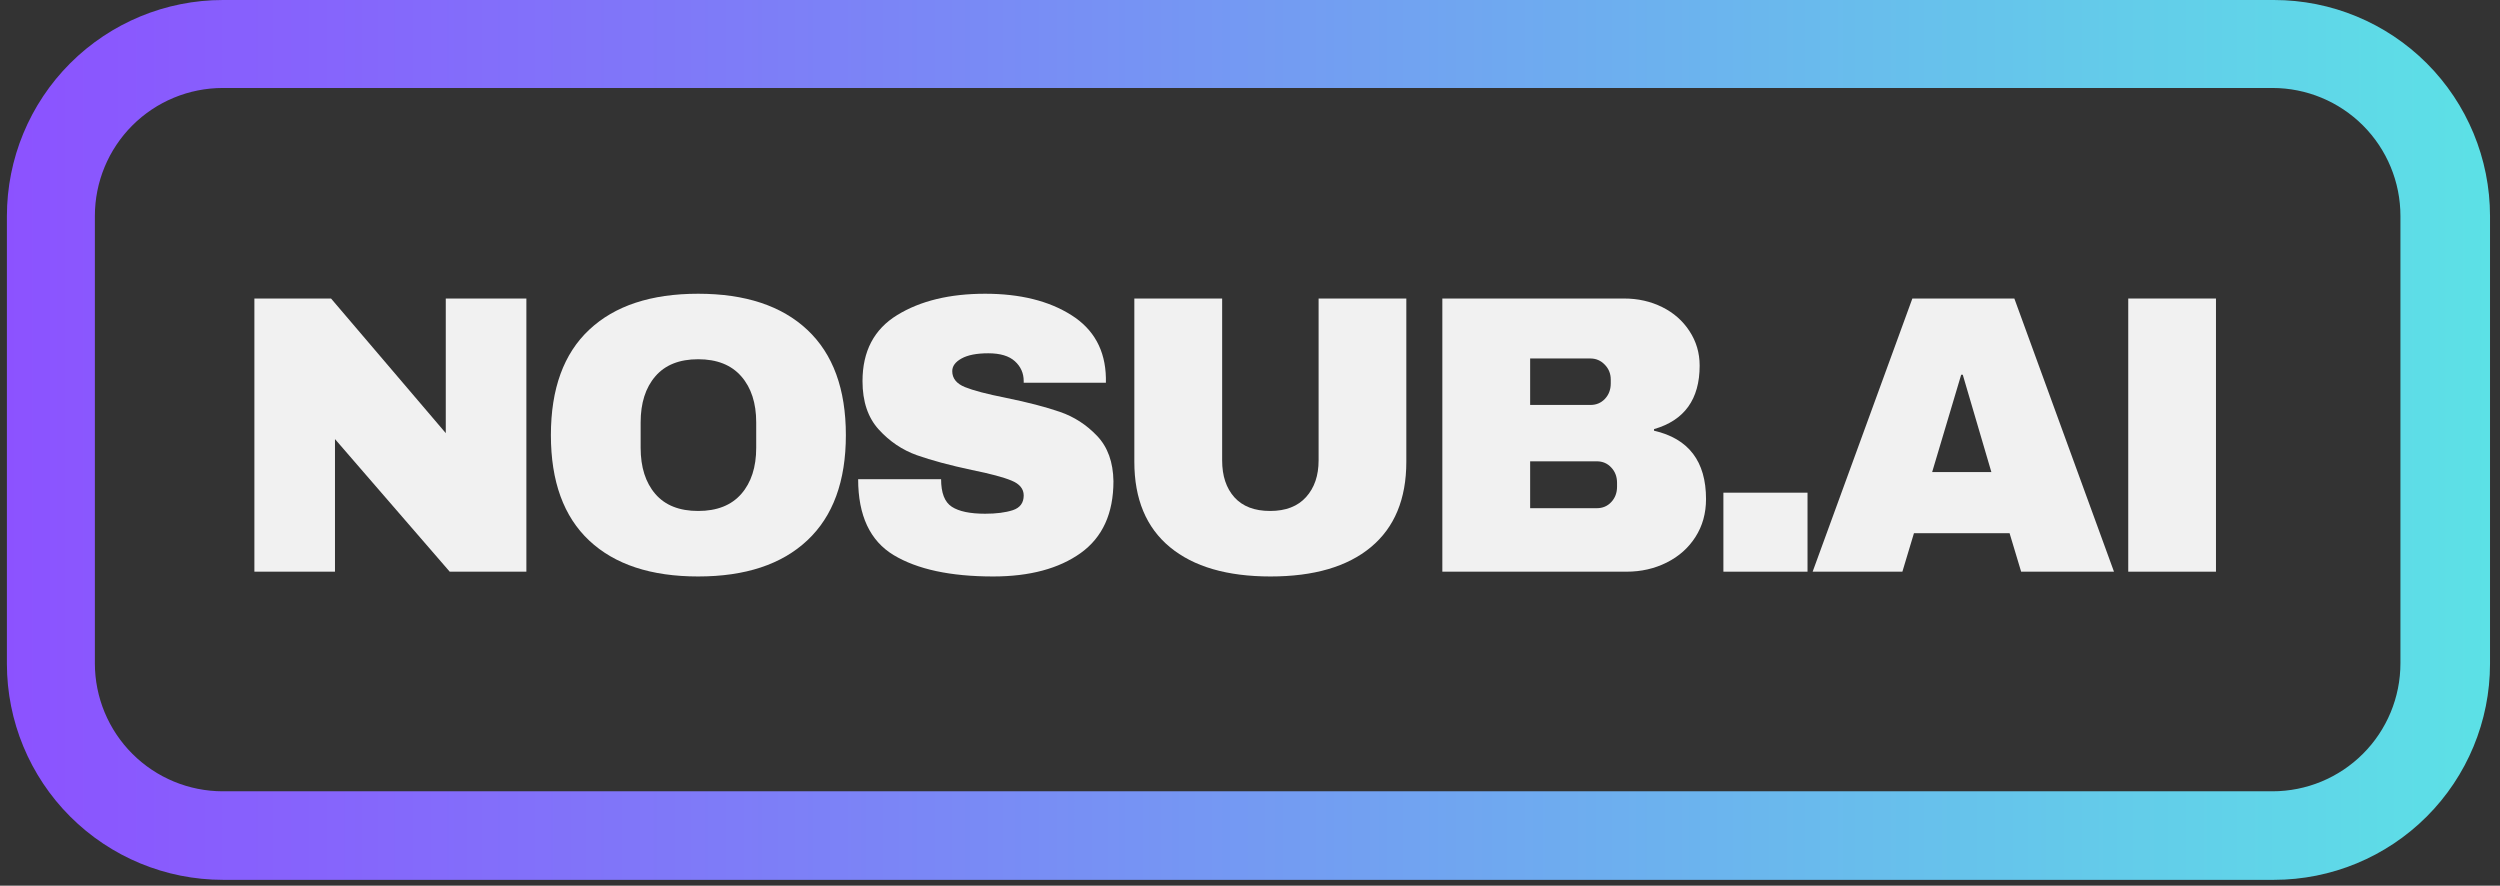
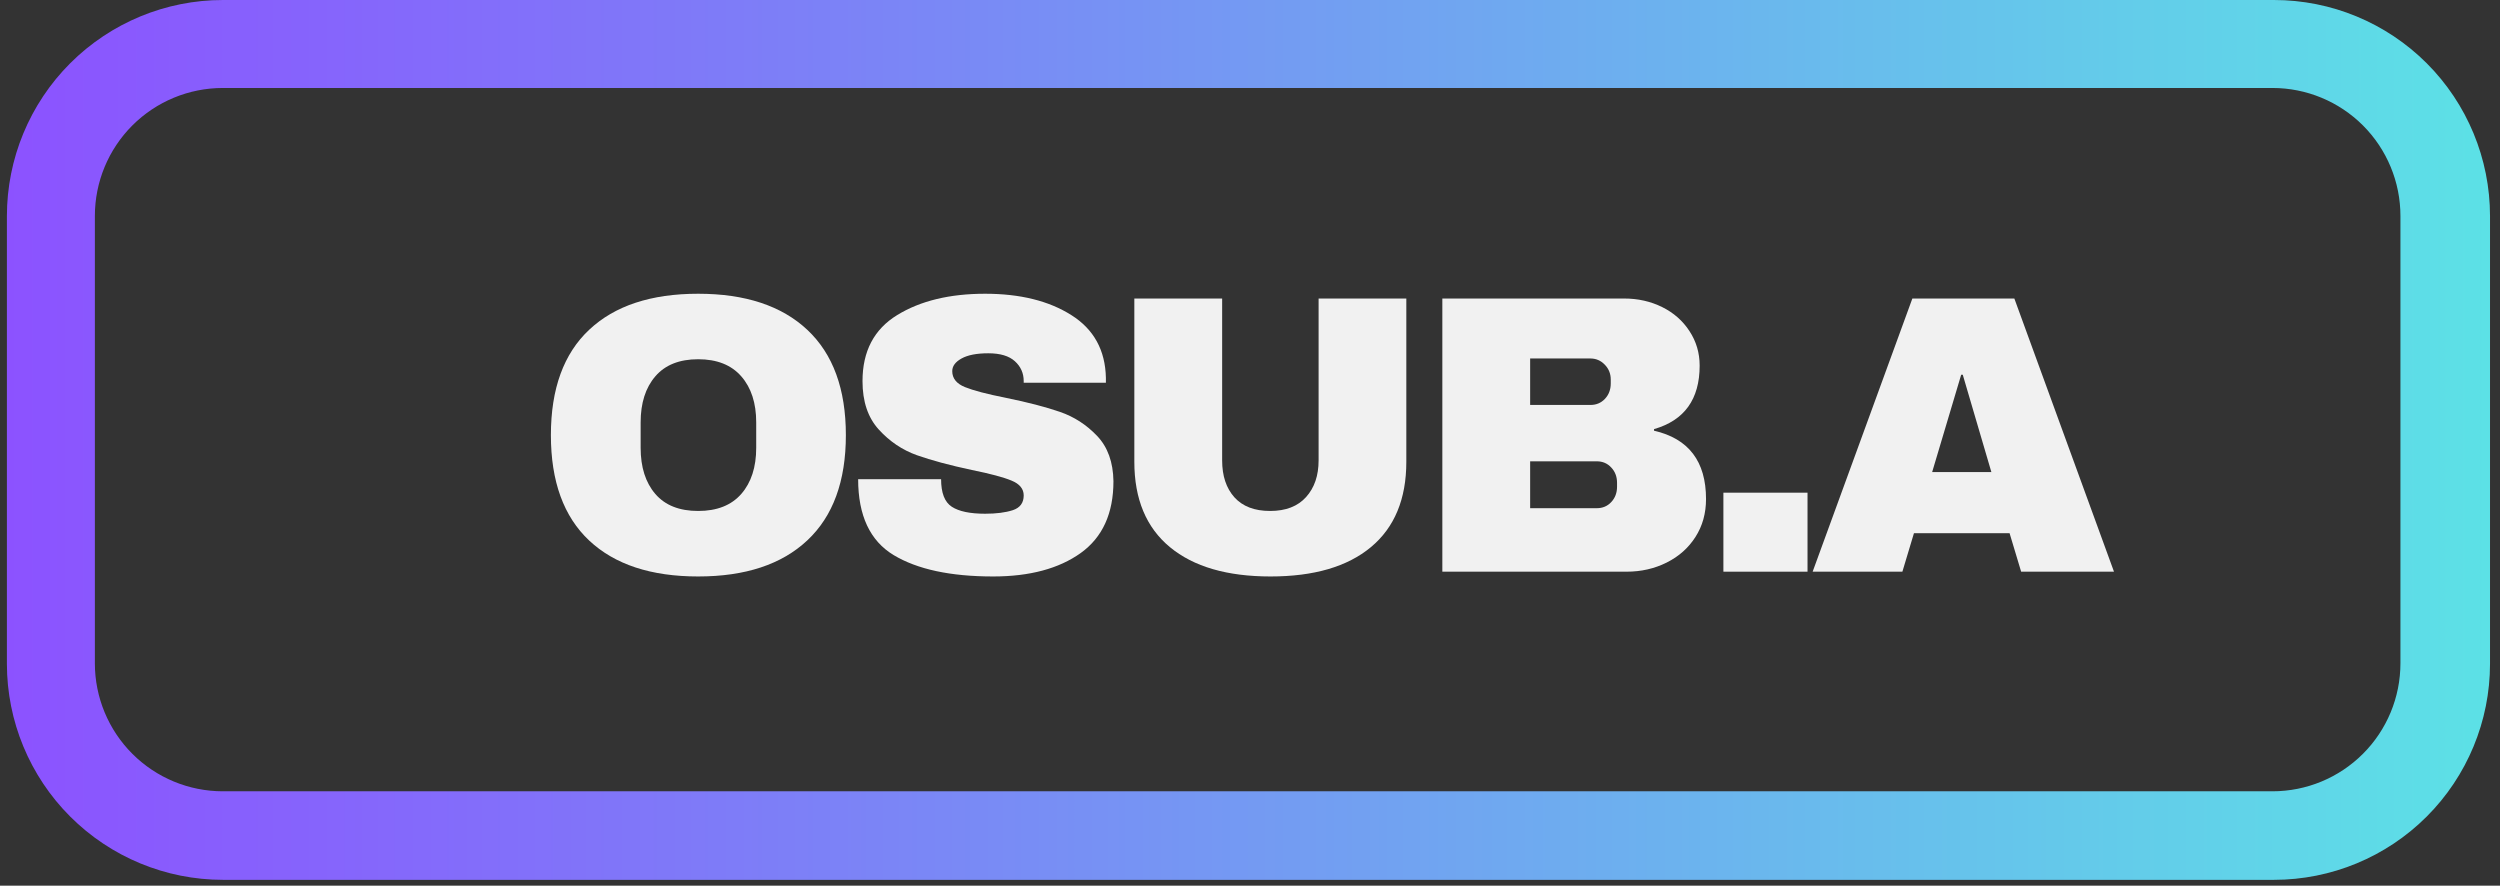
<svg xmlns="http://www.w3.org/2000/svg" width="621" zoomAndPan="magnify" viewBox="0 0 465.75 165" height="220" preserveAspectRatio="xMidYMid meet" version="1.0">
  <rect x="0" y="0" width="465.75" height="165" fill="#333333" stroke="none" />
  <defs>
    <g />
    <clipPath id="d6880dff7b">
      <path d="M 1.285 0 L 464 0 L 464 164 L 1.285 164 Z M 1.285 0 " clip-rule="nonzero" />
    </clipPath>
    <clipPath id="1638749b8e">
      <path d="M 41.539 0 L 423.637 0 C 434.312 0 444.551 4.242 452.102 11.789 C 459.648 19.34 463.891 29.578 463.891 40.254 L 463.891 123.66 C 463.891 134.336 459.648 144.574 452.102 152.121 C 444.551 159.672 434.312 163.914 423.637 163.914 L 41.539 163.914 C 30.863 163.914 20.625 159.672 13.074 152.121 C 5.527 144.574 1.285 134.336 1.285 123.66 L 1.285 40.254 C 1.285 29.578 5.527 19.34 13.074 11.789 C 20.625 4.242 30.863 0 41.539 0 Z M 41.539 0 " clip-rule="nonzero" />
    </clipPath>
    <linearGradient x1="0" gradientTransform="matrix(8.379, 0, 0, 8.379, -0, -0)" y1="13.12" x2="74.055" gradientUnits="userSpaceOnUse" y2="13.12" id="18d1ae9a31">
      <stop stop-opacity="1" stop-color="rgb(54.9%, 32.199%, 99.998%)" offset="0" />
      <stop stop-opacity="1" stop-color="rgb(54.826%, 32.417%, 99.96%)" offset="0.004" />
      <stop stop-opacity="1" stop-color="rgb(54.753%, 32.637%, 99.922%)" offset="0.008" />
      <stop stop-opacity="1" stop-color="rgb(54.678%, 32.855%, 99.884%)" offset="0.012" />
      <stop stop-opacity="1" stop-color="rgb(54.605%, 33.075%, 99.846%)" offset="0.016" />
      <stop stop-opacity="1" stop-color="rgb(54.532%, 33.293%, 99.808%)" offset="0.02" />
      <stop stop-opacity="1" stop-color="rgb(54.459%, 33.511%, 99.77%)" offset="0.023" />
      <stop stop-opacity="1" stop-color="rgb(54.385%, 33.73%, 99.731%)" offset="0.027" />
      <stop stop-opacity="1" stop-color="rgb(54.312%, 33.949%, 99.693%)" offset="0.031" />
      <stop stop-opacity="1" stop-color="rgb(54.237%, 34.167%, 99.655%)" offset="0.035" />
      <stop stop-opacity="1" stop-color="rgb(54.164%, 34.387%, 99.617%)" offset="0.039" />
      <stop stop-opacity="1" stop-color="rgb(54.091%, 34.605%, 99.577%)" offset="0.043" />
      <stop stop-opacity="1" stop-color="rgb(54.018%, 34.824%, 99.539%)" offset="0.047" />
      <stop stop-opacity="1" stop-color="rgb(53.944%, 35.042%, 99.501%)" offset="0.051" />
      <stop stop-opacity="1" stop-color="rgb(53.871%, 35.262%, 99.463%)" offset="0.055" />
      <stop stop-opacity="1" stop-color="rgb(53.798%, 35.48%, 99.425%)" offset="0.059" />
      <stop stop-opacity="1" stop-color="rgb(53.725%, 35.699%, 99.387%)" offset="0.062" />
      <stop stop-opacity="1" stop-color="rgb(53.65%, 35.918%, 99.348%)" offset="0.066" />
      <stop stop-opacity="1" stop-color="rgb(53.577%, 36.137%, 99.31%)" offset="0.07" />
      <stop stop-opacity="1" stop-color="rgb(53.503%, 36.356%, 99.272%)" offset="0.074" />
      <stop stop-opacity="1" stop-color="rgb(53.43%, 36.574%, 99.234%)" offset="0.078" />
      <stop stop-opacity="1" stop-color="rgb(53.357%, 36.792%, 99.196%)" offset="0.082" />
      <stop stop-opacity="1" stop-color="rgb(53.284%, 37.012%, 99.158%)" offset="0.086" />
      <stop stop-opacity="1" stop-color="rgb(53.21%, 37.23%, 99.118%)" offset="0.09" />
      <stop stop-opacity="1" stop-color="rgb(53.137%, 37.45%, 99.08%)" offset="0.094" />
      <stop stop-opacity="1" stop-color="rgb(53.062%, 37.668%, 99.042%)" offset="0.098" />
      <stop stop-opacity="1" stop-color="rgb(52.989%, 37.886%, 99.004%)" offset="0.102" />
      <stop stop-opacity="1" stop-color="rgb(52.916%, 38.104%, 98.965%)" offset="0.105" />
      <stop stop-opacity="1" stop-color="rgb(52.843%, 38.324%, 98.927%)" offset="0.109" />
      <stop stop-opacity="1" stop-color="rgb(52.769%, 38.542%, 98.889%)" offset="0.113" />
      <stop stop-opacity="1" stop-color="rgb(52.696%, 38.762%, 98.851%)" offset="0.117" />
      <stop stop-opacity="1" stop-color="rgb(52.623%, 38.98%, 98.813%)" offset="0.121" />
      <stop stop-opacity="1" stop-color="rgb(52.55%, 39.2%, 98.775%)" offset="0.125" />
      <stop stop-opacity="1" stop-color="rgb(52.475%, 39.418%, 98.737%)" offset="0.129" />
      <stop stop-opacity="1" stop-color="rgb(52.402%, 39.636%, 98.698%)" offset="0.133" />
      <stop stop-opacity="1" stop-color="rgb(52.328%, 39.854%, 98.659%)" offset="0.137" />
      <stop stop-opacity="1" stop-color="rgb(52.255%, 40.074%, 98.621%)" offset="0.141" />
      <stop stop-opacity="1" stop-color="rgb(52.182%, 40.292%, 98.582%)" offset="0.145" />
      <stop stop-opacity="1" stop-color="rgb(52.109%, 40.512%, 98.544%)" offset="0.148" />
      <stop stop-opacity="1" stop-color="rgb(52.036%, 40.73%, 98.506%)" offset="0.152" />
      <stop stop-opacity="1" stop-color="rgb(51.962%, 40.95%, 98.468%)" offset="0.156" />
      <stop stop-opacity="1" stop-color="rgb(51.888%, 41.168%, 98.43%)" offset="0.16" />
      <stop stop-opacity="1" stop-color="rgb(51.814%, 41.386%, 98.392%)" offset="0.164" />
      <stop stop-opacity="1" stop-color="rgb(51.741%, 41.605%, 98.354%)" offset="0.168" />
      <stop stop-opacity="1" stop-color="rgb(51.668%, 41.824%, 98.315%)" offset="0.172" />
      <stop stop-opacity="1" stop-color="rgb(51.595%, 42.043%, 98.276%)" offset="0.176" />
      <stop stop-opacity="1" stop-color="rgb(51.521%, 42.262%, 98.238%)" offset="0.18" />
      <stop stop-opacity="1" stop-color="rgb(51.448%, 42.48%, 98.199%)" offset="0.184" />
      <stop stop-opacity="1" stop-color="rgb(51.375%, 42.699%, 98.161%)" offset="0.188" />
      <stop stop-opacity="1" stop-color="rgb(51.3%, 42.917%, 98.123%)" offset="0.191" />
      <stop stop-opacity="1" stop-color="rgb(51.227%, 43.137%, 98.085%)" offset="0.195" />
      <stop stop-opacity="1" stop-color="rgb(51.154%, 43.355%, 98.047%)" offset="0.199" />
      <stop stop-opacity="1" stop-color="rgb(51.08%, 43.575%, 98.009%)" offset="0.203" />
      <stop stop-opacity="1" stop-color="rgb(51.007%, 43.793%, 97.971%)" offset="0.207" />
      <stop stop-opacity="1" stop-color="rgb(50.934%, 44.012%, 97.932%)" offset="0.211" />
      <stop stop-opacity="1" stop-color="rgb(50.861%, 44.231%, 97.894%)" offset="0.215" />
      <stop stop-opacity="1" stop-color="rgb(50.787%, 44.449%, 97.856%)" offset="0.219" />
      <stop stop-opacity="1" stop-color="rgb(50.713%, 44.667%, 97.816%)" offset="0.223" />
      <stop stop-opacity="1" stop-color="rgb(50.639%, 44.887%, 97.778%)" offset="0.227" />
      <stop stop-opacity="1" stop-color="rgb(50.566%, 45.105%, 97.74%)" offset="0.23" />
      <stop stop-opacity="1" stop-color="rgb(50.493%, 45.325%, 97.702%)" offset="0.234" />
      <stop stop-opacity="1" stop-color="rgb(50.42%, 45.543%, 97.664%)" offset="0.238" />
      <stop stop-opacity="1" stop-color="rgb(50.346%, 45.761%, 97.626%)" offset="0.242" />
      <stop stop-opacity="1" stop-color="rgb(50.273%, 45.979%, 97.588%)" offset="0.246" />
      <stop stop-opacity="1" stop-color="rgb(50.2%, 46.199%, 97.549%)" offset="0.25" />
      <stop stop-opacity="1" stop-color="rgb(50.125%, 46.417%, 97.511%)" offset="0.254" />
      <stop stop-opacity="1" stop-color="rgb(50.052%, 46.637%, 97.473%)" offset="0.258" />
      <stop stop-opacity="1" stop-color="rgb(49.979%, 46.855%, 97.435%)" offset="0.262" />
      <stop stop-opacity="1" stop-color="rgb(49.905%, 47.075%, 97.397%)" offset="0.266" />
      <stop stop-opacity="1" stop-color="rgb(49.832%, 47.293%, 97.357%)" offset="0.27" />
      <stop stop-opacity="1" stop-color="rgb(49.759%, 47.511%, 97.319%)" offset="0.273" />
      <stop stop-opacity="1" stop-color="rgb(49.686%, 47.729%, 97.281%)" offset="0.277" />
      <stop stop-opacity="1" stop-color="rgb(49.612%, 47.949%, 97.243%)" offset="0.281" />
      <stop stop-opacity="1" stop-color="rgb(49.538%, 48.167%, 97.205%)" offset="0.285" />
      <stop stop-opacity="1" stop-color="rgb(49.464%, 48.387%, 97.166%)" offset="0.289" />
      <stop stop-opacity="1" stop-color="rgb(49.391%, 48.605%, 97.128%)" offset="0.293" />
      <stop stop-opacity="1" stop-color="rgb(49.318%, 48.825%, 97.09%)" offset="0.297" />
      <stop stop-opacity="1" stop-color="rgb(49.245%, 49.043%, 97.052%)" offset="0.301" />
      <stop stop-opacity="1" stop-color="rgb(49.171%, 49.261%, 97.014%)" offset="0.305" />
      <stop stop-opacity="1" stop-color="rgb(49.098%, 49.48%, 96.974%)" offset="0.309" />
      <stop stop-opacity="1" stop-color="rgb(49.025%, 49.699%, 96.936%)" offset="0.312" />
      <stop stop-opacity="1" stop-color="rgb(48.95%, 49.918%, 96.898%)" offset="0.316" />
      <stop stop-opacity="1" stop-color="rgb(48.877%, 50.137%, 96.86%)" offset="0.32" />
      <stop stop-opacity="1" stop-color="rgb(48.804%, 50.356%, 96.822%)" offset="0.324" />
      <stop stop-opacity="1" stop-color="rgb(48.73%, 50.574%, 96.783%)" offset="0.328" />
      <stop stop-opacity="1" stop-color="rgb(48.657%, 50.792%, 96.745%)" offset="0.332" />
      <stop stop-opacity="1" stop-color="rgb(48.584%, 51.012%, 96.707%)" offset="0.336" />
      <stop stop-opacity="1" stop-color="rgb(48.509%, 51.23%, 96.669%)" offset="0.34" />
      <stop stop-opacity="1" stop-color="rgb(48.436%, 51.45%, 96.631%)" offset="0.344" />
      <stop stop-opacity="1" stop-color="rgb(48.363%, 51.668%, 96.593%)" offset="0.348" />
      <stop stop-opacity="1" stop-color="rgb(48.289%, 51.888%, 96.555%)" offset="0.352" />
      <stop stop-opacity="1" stop-color="rgb(48.216%, 52.106%, 96.515%)" offset="0.355" />
      <stop stop-opacity="1" stop-color="rgb(48.143%, 52.324%, 96.477%)" offset="0.359" />
      <stop stop-opacity="1" stop-color="rgb(48.07%, 52.542%, 96.439%)" offset="0.363" />
      <stop stop-opacity="1" stop-color="rgb(47.997%, 52.762%, 96.4%)" offset="0.367" />
      <stop stop-opacity="1" stop-color="rgb(47.922%, 52.98%, 96.362%)" offset="0.371" />
      <stop stop-opacity="1" stop-color="rgb(47.849%, 53.2%, 96.324%)" offset="0.375" />
      <stop stop-opacity="1" stop-color="rgb(47.775%, 53.418%, 96.286%)" offset="0.379" />
      <stop stop-opacity="1" stop-color="rgb(47.702%, 53.636%, 96.248%)" offset="0.383" />
      <stop stop-opacity="1" stop-color="rgb(47.629%, 53.854%, 96.21%)" offset="0.387" />
      <stop stop-opacity="1" stop-color="rgb(47.556%, 54.074%, 96.172%)" offset="0.391" />
      <stop stop-opacity="1" stop-color="rgb(47.482%, 54.292%, 96.133%)" offset="0.395" />
      <stop stop-opacity="1" stop-color="rgb(47.409%, 54.512%, 96.095%)" offset="0.398" />
      <stop stop-opacity="1" stop-color="rgb(47.334%, 54.73%, 96.056%)" offset="0.402" />
      <stop stop-opacity="1" stop-color="rgb(47.261%, 54.95%, 96.017%)" offset="0.406" />
      <stop stop-opacity="1" stop-color="rgb(47.188%, 55.168%, 95.979%)" offset="0.41" />
      <stop stop-opacity="1" stop-color="rgb(47.115%, 55.386%, 95.941%)" offset="0.414" />
      <stop stop-opacity="1" stop-color="rgb(47.041%, 55.605%, 95.903%)" offset="0.418" />
      <stop stop-opacity="1" stop-color="rgb(46.968%, 55.824%, 95.865%)" offset="0.422" />
      <stop stop-opacity="1" stop-color="rgb(46.895%, 56.042%, 95.827%)" offset="0.426" />
      <stop stop-opacity="1" stop-color="rgb(46.822%, 56.262%, 95.789%)" offset="0.43" />
      <stop stop-opacity="1" stop-color="rgb(46.747%, 56.48%, 95.75%)" offset="0.434" />
      <stop stop-opacity="1" stop-color="rgb(46.674%, 56.7%, 95.712%)" offset="0.438" />
      <stop stop-opacity="1" stop-color="rgb(46.6%, 56.918%, 95.673%)" offset="0.441" />
      <stop stop-opacity="1" stop-color="rgb(46.527%, 57.137%, 95.634%)" offset="0.445" />
      <stop stop-opacity="1" stop-color="rgb(46.454%, 57.355%, 95.596%)" offset="0.449" />
      <stop stop-opacity="1" stop-color="rgb(46.381%, 57.574%, 95.558%)" offset="0.453" />
      <stop stop-opacity="1" stop-color="rgb(46.307%, 57.793%, 95.52%)" offset="0.457" />
      <stop stop-opacity="1" stop-color="rgb(46.234%, 58.012%, 95.482%)" offset="0.461" />
      <stop stop-opacity="1" stop-color="rgb(46.159%, 58.231%, 95.444%)" offset="0.465" />
      <stop stop-opacity="1" stop-color="rgb(46.086%, 58.449%, 95.406%)" offset="0.469" />
      <stop stop-opacity="1" stop-color="rgb(46.013%, 58.667%, 95.367%)" offset="0.473" />
      <stop stop-opacity="1" stop-color="rgb(45.94%, 58.887%, 95.329%)" offset="0.477" />
      <stop stop-opacity="1" stop-color="rgb(45.866%, 59.105%, 95.291%)" offset="0.48" />
      <stop stop-opacity="1" stop-color="rgb(45.793%, 59.325%, 95.253%)" offset="0.484" />
      <stop stop-opacity="1" stop-color="rgb(45.72%, 59.543%, 95.213%)" offset="0.488" />
      <stop stop-opacity="1" stop-color="rgb(45.647%, 59.763%, 95.175%)" offset="0.492" />
      <stop stop-opacity="1" stop-color="rgb(45.572%, 59.981%, 95.137%)" offset="0.496" />
      <stop stop-opacity="1" stop-color="rgb(45.499%, 60.199%, 95.099%)" offset="0.5" />
      <stop stop-opacity="1" stop-color="rgb(45.425%, 60.417%, 95.061%)" offset="0.504" />
      <stop stop-opacity="1" stop-color="rgb(45.352%, 60.637%, 95.023%)" offset="0.508" />
      <stop stop-opacity="1" stop-color="rgb(45.279%, 60.855%, 94.984%)" offset="0.512" />
      <stop stop-opacity="1" stop-color="rgb(45.206%, 61.075%, 94.946%)" offset="0.516" />
      <stop stop-opacity="1" stop-color="rgb(45.132%, 61.293%, 94.908%)" offset="0.52" />
      <stop stop-opacity="1" stop-color="rgb(45.059%, 61.511%, 94.87%)" offset="0.523" />
      <stop stop-opacity="1" stop-color="rgb(44.984%, 61.729%, 94.832%)" offset="0.527" />
      <stop stop-opacity="1" stop-color="rgb(44.911%, 61.949%, 94.794%)" offset="0.531" />
      <stop stop-opacity="1" stop-color="rgb(44.838%, 62.167%, 94.754%)" offset="0.535" />
      <stop stop-opacity="1" stop-color="rgb(44.765%, 62.387%, 94.716%)" offset="0.539" />
      <stop stop-opacity="1" stop-color="rgb(44.691%, 62.605%, 94.678%)" offset="0.543" />
      <stop stop-opacity="1" stop-color="rgb(44.618%, 62.825%, 94.64%)" offset="0.547" />
      <stop stop-opacity="1" stop-color="rgb(44.545%, 63.043%, 94.601%)" offset="0.551" />
      <stop stop-opacity="1" stop-color="rgb(44.472%, 63.261%, 94.563%)" offset="0.555" />
      <stop stop-opacity="1" stop-color="rgb(44.397%, 63.48%, 94.525%)" offset="0.559" />
      <stop stop-opacity="1" stop-color="rgb(44.324%, 63.699%, 94.487%)" offset="0.562" />
      <stop stop-opacity="1" stop-color="rgb(44.25%, 63.918%, 94.449%)" offset="0.566" />
      <stop stop-opacity="1" stop-color="rgb(44.177%, 64.137%, 94.411%)" offset="0.57" />
      <stop stop-opacity="1" stop-color="rgb(44.104%, 64.355%, 94.371%)" offset="0.574" />
      <stop stop-opacity="1" stop-color="rgb(44.031%, 64.574%, 94.333%)" offset="0.578" />
      <stop stop-opacity="1" stop-color="rgb(43.958%, 64.792%, 94.295%)" offset="0.582" />
      <stop stop-opacity="1" stop-color="rgb(43.884%, 65.012%, 94.257%)" offset="0.586" />
      <stop stop-opacity="1" stop-color="rgb(43.81%, 65.23%, 94.218%)" offset="0.59" />
      <stop stop-opacity="1" stop-color="rgb(43.736%, 65.45%, 94.18%)" offset="0.594" />
      <stop stop-opacity="1" stop-color="rgb(43.663%, 65.668%, 94.142%)" offset="0.598" />
      <stop stop-opacity="1" stop-color="rgb(43.59%, 65.887%, 94.104%)" offset="0.602" />
      <stop stop-opacity="1" stop-color="rgb(43.517%, 66.106%, 94.066%)" offset="0.605" />
      <stop stop-opacity="1" stop-color="rgb(43.443%, 66.324%, 94.028%)" offset="0.609" />
      <stop stop-opacity="1" stop-color="rgb(43.369%, 66.542%, 93.99%)" offset="0.613" />
      <stop stop-opacity="1" stop-color="rgb(43.295%, 66.762%, 93.951%)" offset="0.617" />
      <stop stop-opacity="1" stop-color="rgb(43.222%, 66.98%, 93.912%)" offset="0.621" />
      <stop stop-opacity="1" stop-color="rgb(43.149%, 67.2%, 93.874%)" offset="0.625" />
      <stop stop-opacity="1" stop-color="rgb(43.076%, 67.418%, 93.835%)" offset="0.629" />
      <stop stop-opacity="1" stop-color="rgb(43.002%, 67.638%, 93.797%)" offset="0.633" />
      <stop stop-opacity="1" stop-color="rgb(42.929%, 67.856%, 93.759%)" offset="0.637" />
      <stop stop-opacity="1" stop-color="rgb(42.856%, 68.074%, 93.721%)" offset="0.641" />
      <stop stop-opacity="1" stop-color="rgb(42.781%, 68.292%, 93.683%)" offset="0.645" />
      <stop stop-opacity="1" stop-color="rgb(42.708%, 68.512%, 93.645%)" offset="0.648" />
      <stop stop-opacity="1" stop-color="rgb(42.635%, 68.73%, 93.607%)" offset="0.652" />
      <stop stop-opacity="1" stop-color="rgb(42.561%, 68.95%, 93.568%)" offset="0.656" />
      <stop stop-opacity="1" stop-color="rgb(42.488%, 69.168%, 93.53%)" offset="0.66" />
      <stop stop-opacity="1" stop-color="rgb(42.415%, 69.386%, 93.492%)" offset="0.664" />
      <stop stop-opacity="1" stop-color="rgb(42.342%, 69.604%, 93.452%)" offset="0.668" />
      <stop stop-opacity="1" stop-color="rgb(42.268%, 69.824%, 93.414%)" offset="0.672" />
      <stop stop-opacity="1" stop-color="rgb(42.194%, 70.042%, 93.376%)" offset="0.676" />
      <stop stop-opacity="1" stop-color="rgb(42.12%, 70.262%, 93.338%)" offset="0.68" />
      <stop stop-opacity="1" stop-color="rgb(42.047%, 70.48%, 93.3%)" offset="0.684" />
      <stop stop-opacity="1" stop-color="rgb(41.974%, 70.7%, 93.262%)" offset="0.688" />
      <stop stop-opacity="1" stop-color="rgb(41.901%, 70.918%, 93.224%)" offset="0.691" />
      <stop stop-opacity="1" stop-color="rgb(41.827%, 71.136%, 93.185%)" offset="0.695" />
      <stop stop-opacity="1" stop-color="rgb(41.754%, 71.355%, 93.147%)" offset="0.699" />
      <stop stop-opacity="1" stop-color="rgb(41.681%, 71.574%, 93.109%)" offset="0.703" />
      <stop stop-opacity="1" stop-color="rgb(41.606%, 71.793%, 93.069%)" offset="0.707" />
      <stop stop-opacity="1" stop-color="rgb(41.533%, 72.012%, 93.031%)" offset="0.711" />
      <stop stop-opacity="1" stop-color="rgb(41.46%, 72.231%, 92.993%)" offset="0.715" />
      <stop stop-opacity="1" stop-color="rgb(41.386%, 72.449%, 92.955%)" offset="0.719" />
      <stop stop-opacity="1" stop-color="rgb(41.313%, 72.667%, 92.917%)" offset="0.723" />
      <stop stop-opacity="1" stop-color="rgb(41.24%, 72.887%, 92.879%)" offset="0.727" />
      <stop stop-opacity="1" stop-color="rgb(41.167%, 73.105%, 92.841%)" offset="0.73" />
      <stop stop-opacity="1" stop-color="rgb(41.093%, 73.325%, 92.802%)" offset="0.734" />
      <stop stop-opacity="1" stop-color="rgb(41.019%, 73.543%, 92.764%)" offset="0.738" />
      <stop stop-opacity="1" stop-color="rgb(40.945%, 73.763%, 92.726%)" offset="0.742" />
      <stop stop-opacity="1" stop-color="rgb(40.872%, 73.981%, 92.688%)" offset="0.746" />
      <stop stop-opacity="1" stop-color="rgb(40.799%, 74.199%, 92.65%)" offset="0.75" />
      <stop stop-opacity="1" stop-color="rgb(40.726%, 74.417%, 92.61%)" offset="0.754" />
      <stop stop-opacity="1" stop-color="rgb(40.652%, 74.637%, 92.572%)" offset="0.758" />
      <stop stop-opacity="1" stop-color="rgb(40.579%, 74.855%, 92.534%)" offset="0.762" />
      <stop stop-opacity="1" stop-color="rgb(40.506%, 75.075%, 92.496%)" offset="0.766" />
      <stop stop-opacity="1" stop-color="rgb(40.431%, 75.293%, 92.458%)" offset="0.77" />
      <stop stop-opacity="1" stop-color="rgb(40.358%, 75.513%, 92.419%)" offset="0.773" />
      <stop stop-opacity="1" stop-color="rgb(40.285%, 75.731%, 92.381%)" offset="0.777" />
      <stop stop-opacity="1" stop-color="rgb(40.211%, 75.949%, 92.343%)" offset="0.781" />
      <stop stop-opacity="1" stop-color="rgb(40.138%, 76.167%, 92.305%)" offset="0.785" />
      <stop stop-opacity="1" stop-color="rgb(40.065%, 76.387%, 92.267%)" offset="0.789" />
      <stop stop-opacity="1" stop-color="rgb(39.992%, 76.605%, 92.229%)" offset="0.793" />
      <stop stop-opacity="1" stop-color="rgb(39.919%, 76.825%, 92.191%)" offset="0.797" />
      <stop stop-opacity="1" stop-color="rgb(39.844%, 77.043%, 92.151%)" offset="0.801" />
      <stop stop-opacity="1" stop-color="rgb(39.771%, 77.261%, 92.113%)" offset="0.805" />
      <stop stop-opacity="1" stop-color="rgb(39.697%, 77.48%, 92.075%)" offset="0.809" />
      <stop stop-opacity="1" stop-color="rgb(39.624%, 77.699%, 92.036%)" offset="0.812" />
      <stop stop-opacity="1" stop-color="rgb(39.551%, 77.917%, 91.998%)" offset="0.816" />
      <stop stop-opacity="1" stop-color="rgb(39.478%, 78.137%, 91.96%)" offset="0.82" />
      <stop stop-opacity="1" stop-color="rgb(39.404%, 78.355%, 91.922%)" offset="0.824" />
      <stop stop-opacity="1" stop-color="rgb(39.331%, 78.575%, 91.884%)" offset="0.828" />
      <stop stop-opacity="1" stop-color="rgb(39.256%, 78.793%, 91.846%)" offset="0.832" />
      <stop stop-opacity="1" stop-color="rgb(39.183%, 79.012%, 91.808%)" offset="0.836" />
      <stop stop-opacity="1" stop-color="rgb(39.11%, 79.23%, 91.768%)" offset="0.84" />
      <stop stop-opacity="1" stop-color="rgb(39.037%, 79.449%, 91.73%)" offset="0.844" />
      <stop stop-opacity="1" stop-color="rgb(38.963%, 79.668%, 91.692%)" offset="0.848" />
      <stop stop-opacity="1" stop-color="rgb(38.89%, 79.887%, 91.653%)" offset="0.852" />
      <stop stop-opacity="1" stop-color="rgb(38.817%, 80.106%, 91.615%)" offset="0.855" />
      <stop stop-opacity="1" stop-color="rgb(38.744%, 80.324%, 91.577%)" offset="0.859" />
      <stop stop-opacity="1" stop-color="rgb(38.669%, 80.542%, 91.539%)" offset="0.863" />
      <stop stop-opacity="1" stop-color="rgb(38.596%, 80.762%, 91.501%)" offset="0.867" />
      <stop stop-opacity="1" stop-color="rgb(38.522%, 80.98%, 91.463%)" offset="0.871" />
      <stop stop-opacity="1" stop-color="rgb(38.449%, 81.2%, 91.425%)" offset="0.875" />
      <stop stop-opacity="1" stop-color="rgb(38.376%, 81.418%, 91.386%)" offset="0.879" />
      <stop stop-opacity="1" stop-color="rgb(38.303%, 81.638%, 91.348%)" offset="0.883" />
      <stop stop-opacity="1" stop-color="rgb(38.229%, 81.856%, 91.309%)" offset="0.887" />
      <stop stop-opacity="1" stop-color="rgb(38.156%, 82.074%, 91.27%)" offset="0.891" />
      <stop stop-opacity="1" stop-color="rgb(38.081%, 82.292%, 91.232%)" offset="0.895" />
      <stop stop-opacity="1" stop-color="rgb(38.008%, 82.512%, 91.194%)" offset="0.898" />
      <stop stop-opacity="1" stop-color="rgb(37.935%, 82.73%, 91.156%)" offset="0.902" />
      <stop stop-opacity="1" stop-color="rgb(37.862%, 82.95%, 91.118%)" offset="0.906" />
      <stop stop-opacity="1" stop-color="rgb(37.788%, 83.168%, 91.08%)" offset="0.91" />
      <stop stop-opacity="1" stop-color="rgb(37.715%, 83.388%, 91.042%)" offset="0.914" />
      <stop stop-opacity="1" stop-color="rgb(37.64%, 83.606%, 91.003%)" offset="0.918" />
      <stop stop-opacity="1" stop-color="rgb(37.567%, 83.824%, 90.965%)" offset="0.922" />
      <stop stop-opacity="1" stop-color="rgb(37.494%, 84.042%, 90.927%)" offset="0.926" />
      <stop stop-opacity="1" stop-color="rgb(37.421%, 84.262%, 90.889%)" offset="0.93" />
      <stop stop-opacity="1" stop-color="rgb(37.347%, 84.48%, 90.849%)" offset="0.934" />
      <stop stop-opacity="1" stop-color="rgb(37.274%, 84.7%, 90.811%)" offset="0.938" />
      <stop stop-opacity="1" stop-color="rgb(37.201%, 84.918%, 90.773%)" offset="0.941" />
      <stop stop-opacity="1" stop-color="rgb(37.128%, 85.136%, 90.735%)" offset="0.945" />
      <stop stop-opacity="1" stop-color="rgb(37.053%, 85.355%, 90.697%)" offset="0.949" />
      <stop stop-opacity="1" stop-color="rgb(36.98%, 85.574%, 90.659%)" offset="0.953" />
      <stop stop-opacity="1" stop-color="rgb(36.906%, 85.793%, 90.62%)" offset="0.957" />
      <stop stop-opacity="1" stop-color="rgb(36.833%, 86.012%, 90.582%)" offset="0.961" />
      <stop stop-opacity="1" stop-color="rgb(36.76%, 86.23%, 90.544%)" offset="0.965" />
      <stop stop-opacity="1" stop-color="rgb(36.687%, 86.45%, 90.506%)" offset="0.969" />
      <stop stop-opacity="1" stop-color="rgb(36.613%, 86.668%, 90.466%)" offset="0.973" />
      <stop stop-opacity="1" stop-color="rgb(36.54%, 86.887%, 90.428%)" offset="0.977" />
      <stop stop-opacity="1" stop-color="rgb(36.465%, 87.105%, 90.39%)" offset="0.98" />
      <stop stop-opacity="1" stop-color="rgb(36.392%, 87.325%, 90.352%)" offset="0.984" />
      <stop stop-opacity="1" stop-color="rgb(36.319%, 87.543%, 90.314%)" offset="0.988" />
      <stop stop-opacity="1" stop-color="rgb(36.246%, 87.762%, 90.276%)" offset="0.992" />
      <stop stop-opacity="1" stop-color="rgb(36.172%, 87.981%, 90.237%)" offset="0.996" />
      <stop stop-opacity="1" stop-color="rgb(36.099%, 88.199%, 90.199%)" offset="1" />
    </linearGradient>
  </defs>
  <g clip-path="url(#d6880dff7b)">
    <g clip-path="url(#1638749b8e)">
      <path stroke-linecap="butt" transform="matrix(0.745, 0, 0, 0.745, 1.284, 0)" fill="none" stroke-linejoin="miter" d="M 53.998 -0 L 566.549 -0 C 580.87 -0 594.604 5.691 604.732 15.814 C 614.856 25.943 620.546 39.676 620.546 53.997 L 620.546 165.879 C 620.546 180.2 614.856 193.934 604.732 204.057 C 594.604 214.186 580.87 219.877 566.549 219.877 L 53.998 219.877 C 39.677 219.877 25.944 214.186 15.815 204.057 C 5.692 193.934 0.001 180.2 0.001 165.879 L 0.001 53.997 C 0.001 39.676 5.692 25.943 15.815 15.814 C 25.944 5.691 39.677 -0 53.998 -0 Z M 53.998 -0 " stroke="url(#18d1ae9a31)" stroke-width="44" stroke-miterlimit="4" />
    </g>
  </g>
  <g fill="#f1f1f1" fill-opacity="1">
    <g transform="translate(41.923, 106.505)">
      <g>
-         <path d="M 41.859 0 L 20.484 -24.703 L 20.484 0 L 5.469 0 L 5.469 -50.891 L 19.75 -50.891 L 41.125 -25.812 L 41.125 -50.891 L 56.141 -50.891 L 56.141 0 Z M 41.859 0 " />
-       </g>
+         </g>
    </g>
  </g>
  <g fill="#f1f1f1" fill-opacity="1">
    <g transform="translate(99.304, 106.505)">
      <g>
        <path d="M 30.766 -51.781 C 39.547 -51.781 46.328 -49.535 51.109 -45.047 C 55.891 -40.555 58.281 -34.02 58.281 -25.438 C 58.281 -16.863 55.891 -10.332 51.109 -5.844 C 46.328 -1.352 39.547 0.891 30.766 0.891 C 21.992 0.891 15.227 -1.336 10.469 -5.797 C 5.707 -10.266 3.328 -16.812 3.328 -25.438 C 3.328 -34.07 5.707 -40.617 10.469 -45.078 C 15.227 -49.547 21.992 -51.781 30.766 -51.781 Z M 30.766 -39.578 C 27.266 -39.578 24.602 -38.516 22.781 -36.391 C 20.957 -34.273 20.047 -31.414 20.047 -27.812 L 20.047 -23.078 C 20.047 -19.473 20.957 -16.609 22.781 -14.484 C 24.602 -12.367 27.266 -11.312 30.766 -11.312 C 34.266 -11.312 36.941 -12.367 38.797 -14.484 C 40.648 -16.609 41.578 -19.473 41.578 -23.078 L 41.578 -27.812 C 41.578 -31.414 40.648 -34.273 38.797 -36.391 C 36.941 -38.516 34.266 -39.578 30.766 -39.578 Z M 30.766 -39.578 " />
      </g>
    </g>
  </g>
  <g fill="#f1f1f1" fill-opacity="1">
    <g transform="translate(156.685, 106.505)">
      <g>
        <path d="M 26.844 -51.781 C 33.352 -51.781 38.703 -50.457 42.891 -47.812 C 47.086 -45.176 49.238 -41.27 49.344 -36.094 L 49.344 -35.203 L 34.031 -35.203 L 34.031 -35.5 C 34.031 -36.977 33.484 -38.211 32.391 -39.203 C 31.305 -40.191 29.656 -40.688 27.438 -40.688 C 25.27 -40.688 23.609 -40.363 22.453 -39.719 C 21.297 -39.082 20.719 -38.297 20.719 -37.359 C 20.719 -36.023 21.504 -35.035 23.078 -34.391 C 24.648 -33.754 27.191 -33.086 30.703 -32.391 C 34.797 -31.555 38.16 -30.68 40.797 -29.766 C 43.43 -28.859 45.734 -27.367 47.703 -25.297 C 49.68 -23.223 50.695 -20.41 50.75 -16.859 C 50.75 -10.848 48.711 -6.383 44.641 -3.469 C 40.566 -0.562 35.129 0.891 28.328 0.891 C 20.391 0.891 14.211 -0.438 9.797 -3.094 C 5.391 -5.758 3.188 -10.473 3.188 -17.234 L 18.641 -17.234 C 18.641 -14.672 19.305 -12.957 20.641 -12.094 C 21.973 -11.227 24.039 -10.797 26.844 -10.797 C 28.914 -10.797 30.629 -11.016 31.984 -11.453 C 33.348 -11.898 34.031 -12.816 34.031 -14.203 C 34.031 -15.43 33.273 -16.352 31.766 -16.969 C 30.266 -17.594 27.812 -18.25 24.406 -18.938 C 20.27 -19.82 16.844 -20.742 14.125 -21.703 C 11.414 -22.672 9.051 -24.266 7.031 -26.484 C 5.008 -28.703 4 -31.707 4 -35.5 C 4 -41.07 6.156 -45.176 10.469 -47.812 C 14.781 -50.457 20.238 -51.781 26.844 -51.781 Z M 26.844 -51.781 " />
      </g>
    </g>
  </g>
  <g fill="#f1f1f1" fill-opacity="1">
    <g transform="translate(205.858, 106.505)">
      <g>
        <path d="M 56.141 -20.484 C 56.141 -13.535 53.941 -8.234 49.547 -4.578 C 45.16 -0.93 38.926 0.891 30.844 0.891 C 22.758 0.891 16.508 -0.93 12.094 -4.578 C 7.676 -8.234 5.469 -13.535 5.469 -20.484 L 5.469 -50.891 L 21.828 -50.891 L 21.828 -20.719 C 21.828 -17.852 22.586 -15.566 24.109 -13.859 C 25.641 -12.16 27.859 -11.312 30.766 -11.312 C 33.68 -11.312 35.914 -12.176 37.469 -13.906 C 39.02 -15.633 39.797 -17.906 39.797 -20.719 L 39.797 -50.891 L 56.141 -50.891 Z M 56.141 -20.484 " />
      </g>
    </g>
  </g>
  <g fill="#f1f1f1" fill-opacity="1">
    <g transform="translate(263.239, 106.505)">
      <g>
        <path d="M 39.344 -50.891 C 41.914 -50.891 44.273 -50.359 46.422 -49.297 C 48.566 -48.234 50.266 -46.738 51.516 -44.812 C 52.773 -42.895 53.406 -40.754 53.406 -38.391 C 53.406 -32.129 50.57 -28.188 44.906 -26.562 L 44.906 -26.266 C 51.363 -24.785 54.594 -20.539 54.594 -13.531 C 54.594 -10.875 53.938 -8.52 52.625 -6.469 C 51.32 -4.426 49.535 -2.836 47.266 -1.703 C 44.992 -0.566 42.504 0 39.797 0 L 5.469 0 L 5.469 -50.891 Z M 21.828 -31.062 L 33.062 -31.062 C 34.145 -31.062 35.047 -31.441 35.766 -32.203 C 36.484 -32.973 36.844 -33.926 36.844 -35.062 L 36.844 -35.797 C 36.844 -36.879 36.473 -37.801 35.734 -38.562 C 34.992 -39.332 34.102 -39.719 33.062 -39.719 L 21.828 -39.719 Z M 21.828 -11.828 L 34.25 -11.828 C 35.332 -11.828 36.227 -12.207 36.938 -12.969 C 37.656 -13.738 38.016 -14.691 38.016 -15.828 L 38.016 -16.562 C 38.016 -17.695 37.656 -18.645 36.938 -19.406 C 36.227 -20.176 35.332 -20.562 34.25 -20.562 L 21.828 -20.562 Z M 21.828 -11.828 " />
      </g>
    </g>
  </g>
  <g fill="#f1f1f1" fill-opacity="1">
    <g transform="translate(316.553, 106.505)">
      <g>
        <path d="M 4.516 0 L 4.516 -14.719 L 20.188 -14.719 L 20.188 0 Z M 4.516 0 " />
      </g>
    </g>
  </g>
  <g fill="#f1f1f1" fill-opacity="1">
    <g transform="translate(336.961, 106.505)">
      <g>
        <path d="M 39.578 0 L 37.422 -7.172 L 19.609 -7.172 L 17.453 0 L 0.734 0 L 19.312 -50.891 L 38.312 -50.891 L 56.875 0 Z M 23 -18.562 L 34.031 -18.562 L 28.703 -36.688 L 28.406 -36.688 Z M 23 -18.562 " />
      </g>
    </g>
  </g>
  <g fill="#f1f1f1" fill-opacity="1">
    <g transform="translate(390.274, 106.505)">
      <g>
-         <path d="M 6.219 0 L 6.219 -50.891 L 22.562 -50.891 L 22.562 0 Z M 6.219 0 " />
-       </g>
+         </g>
    </g>
  </g>
</svg>